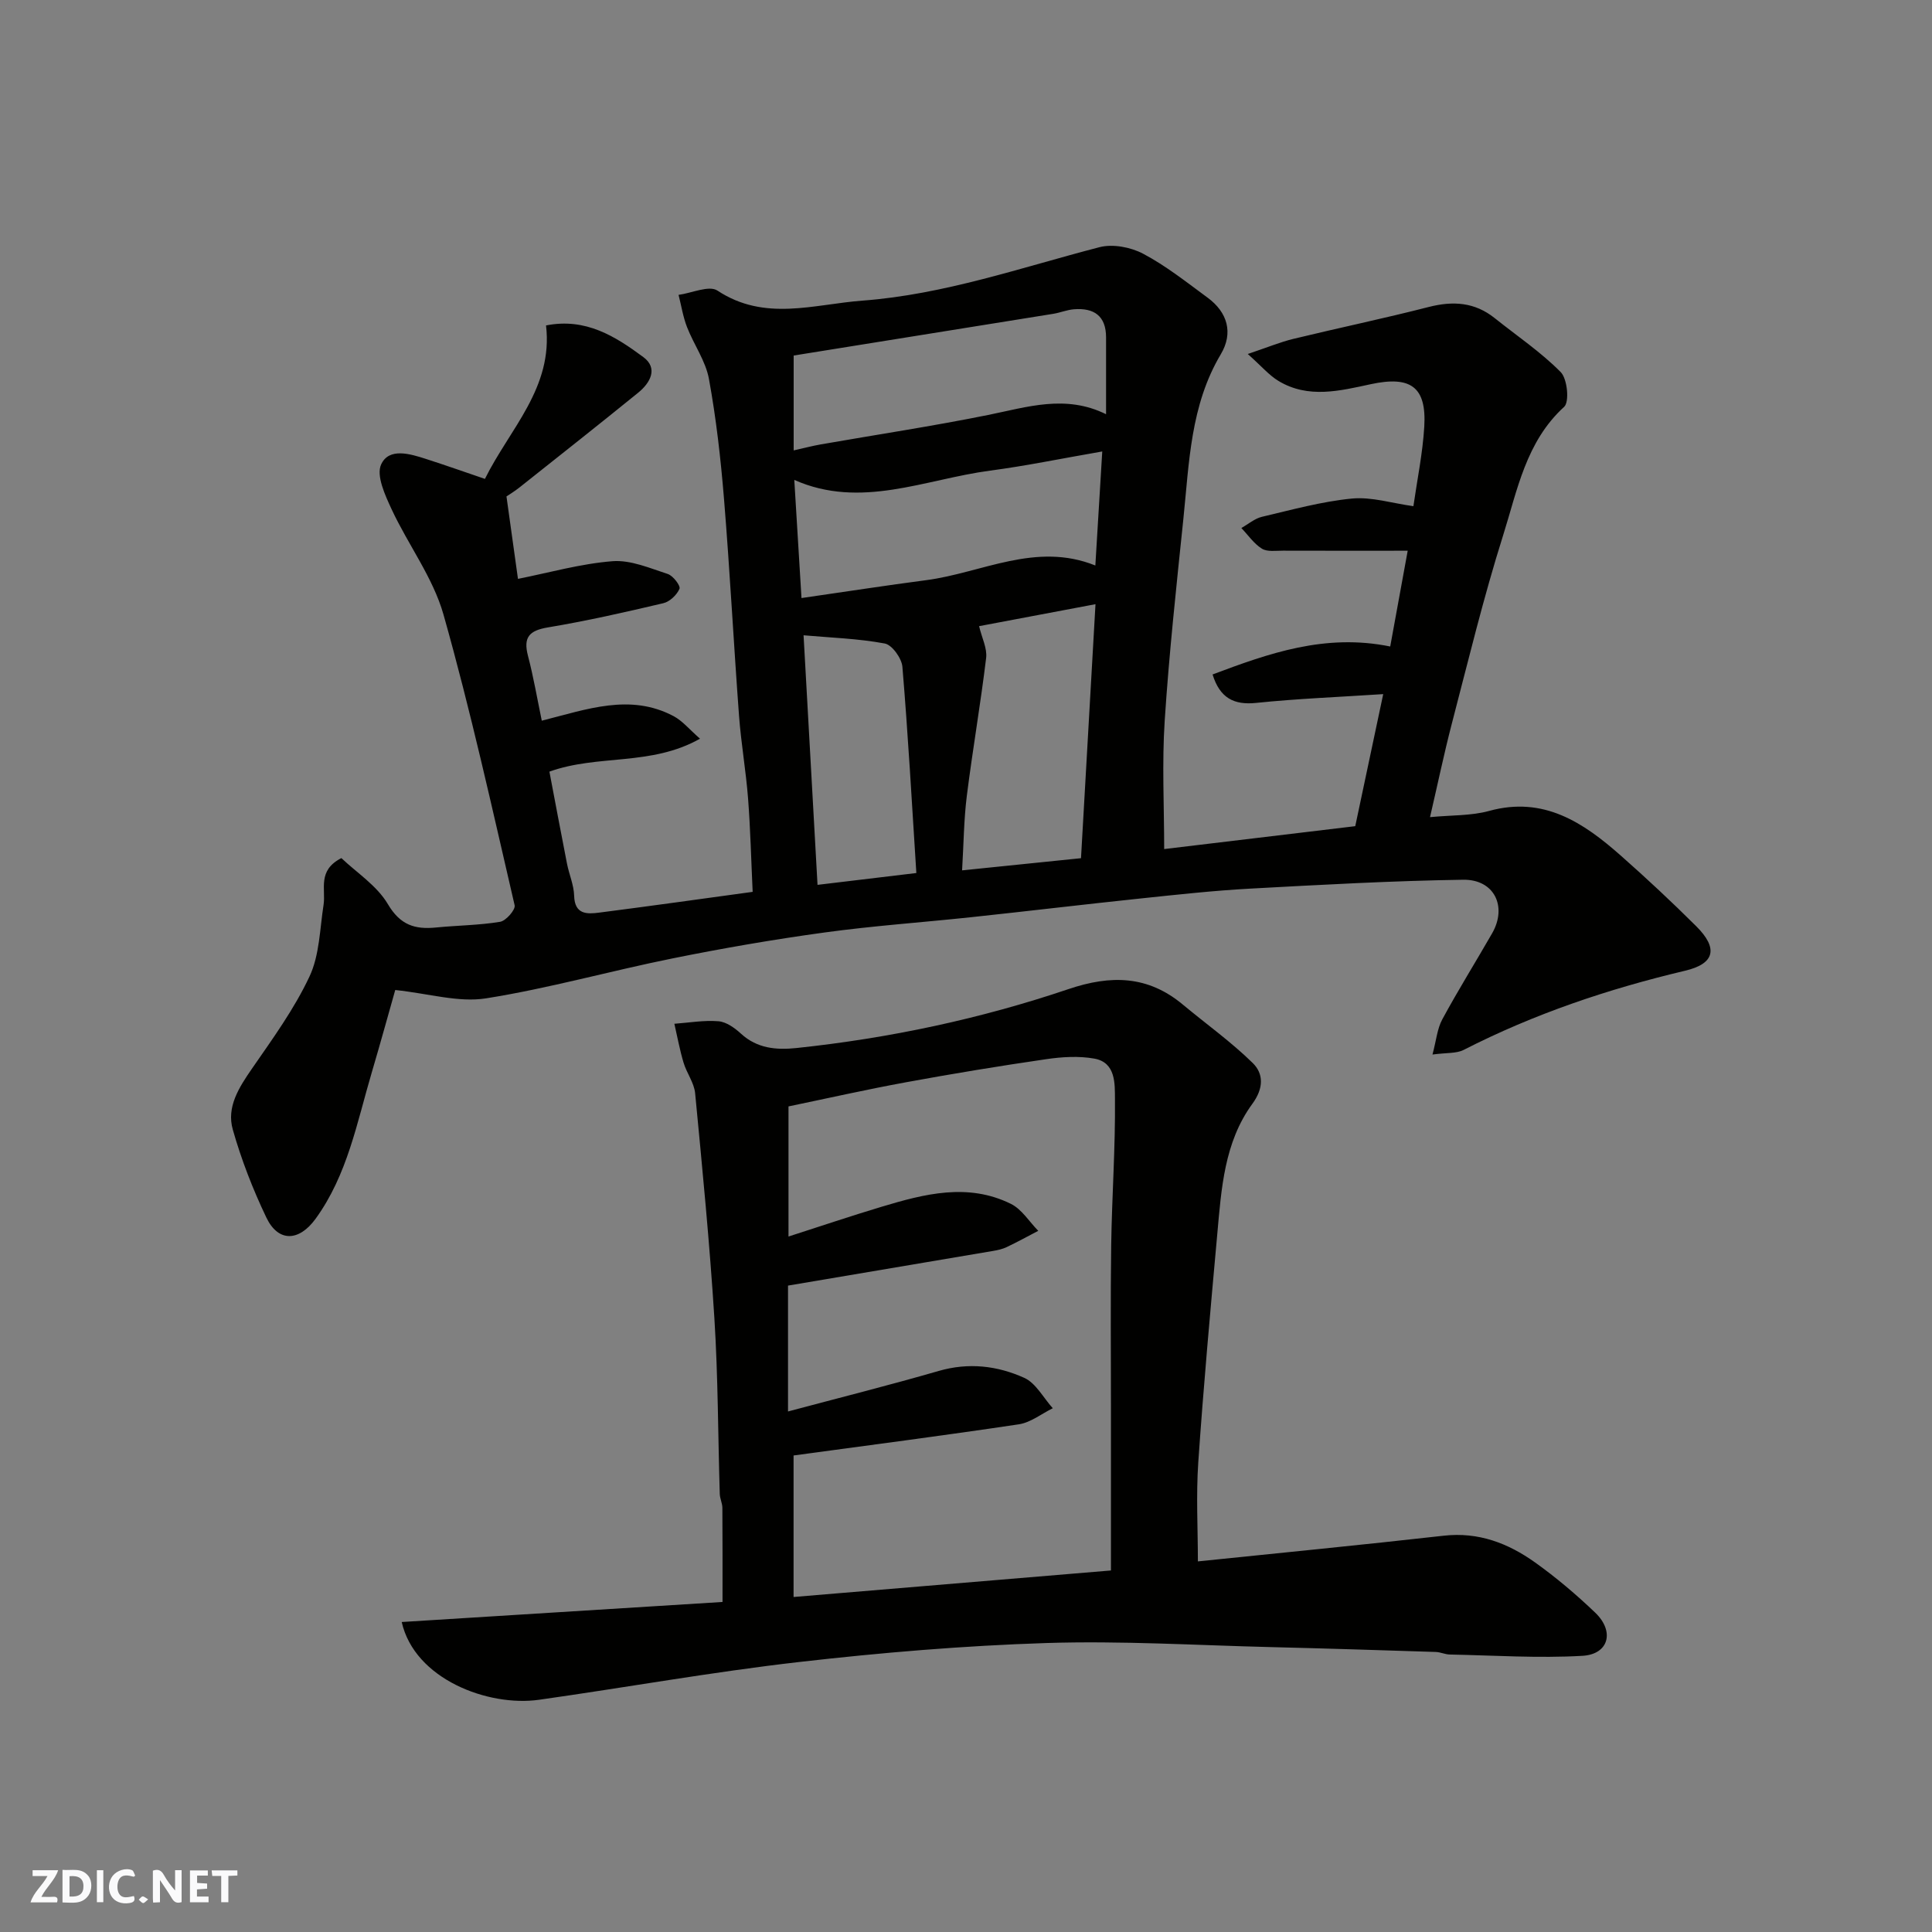
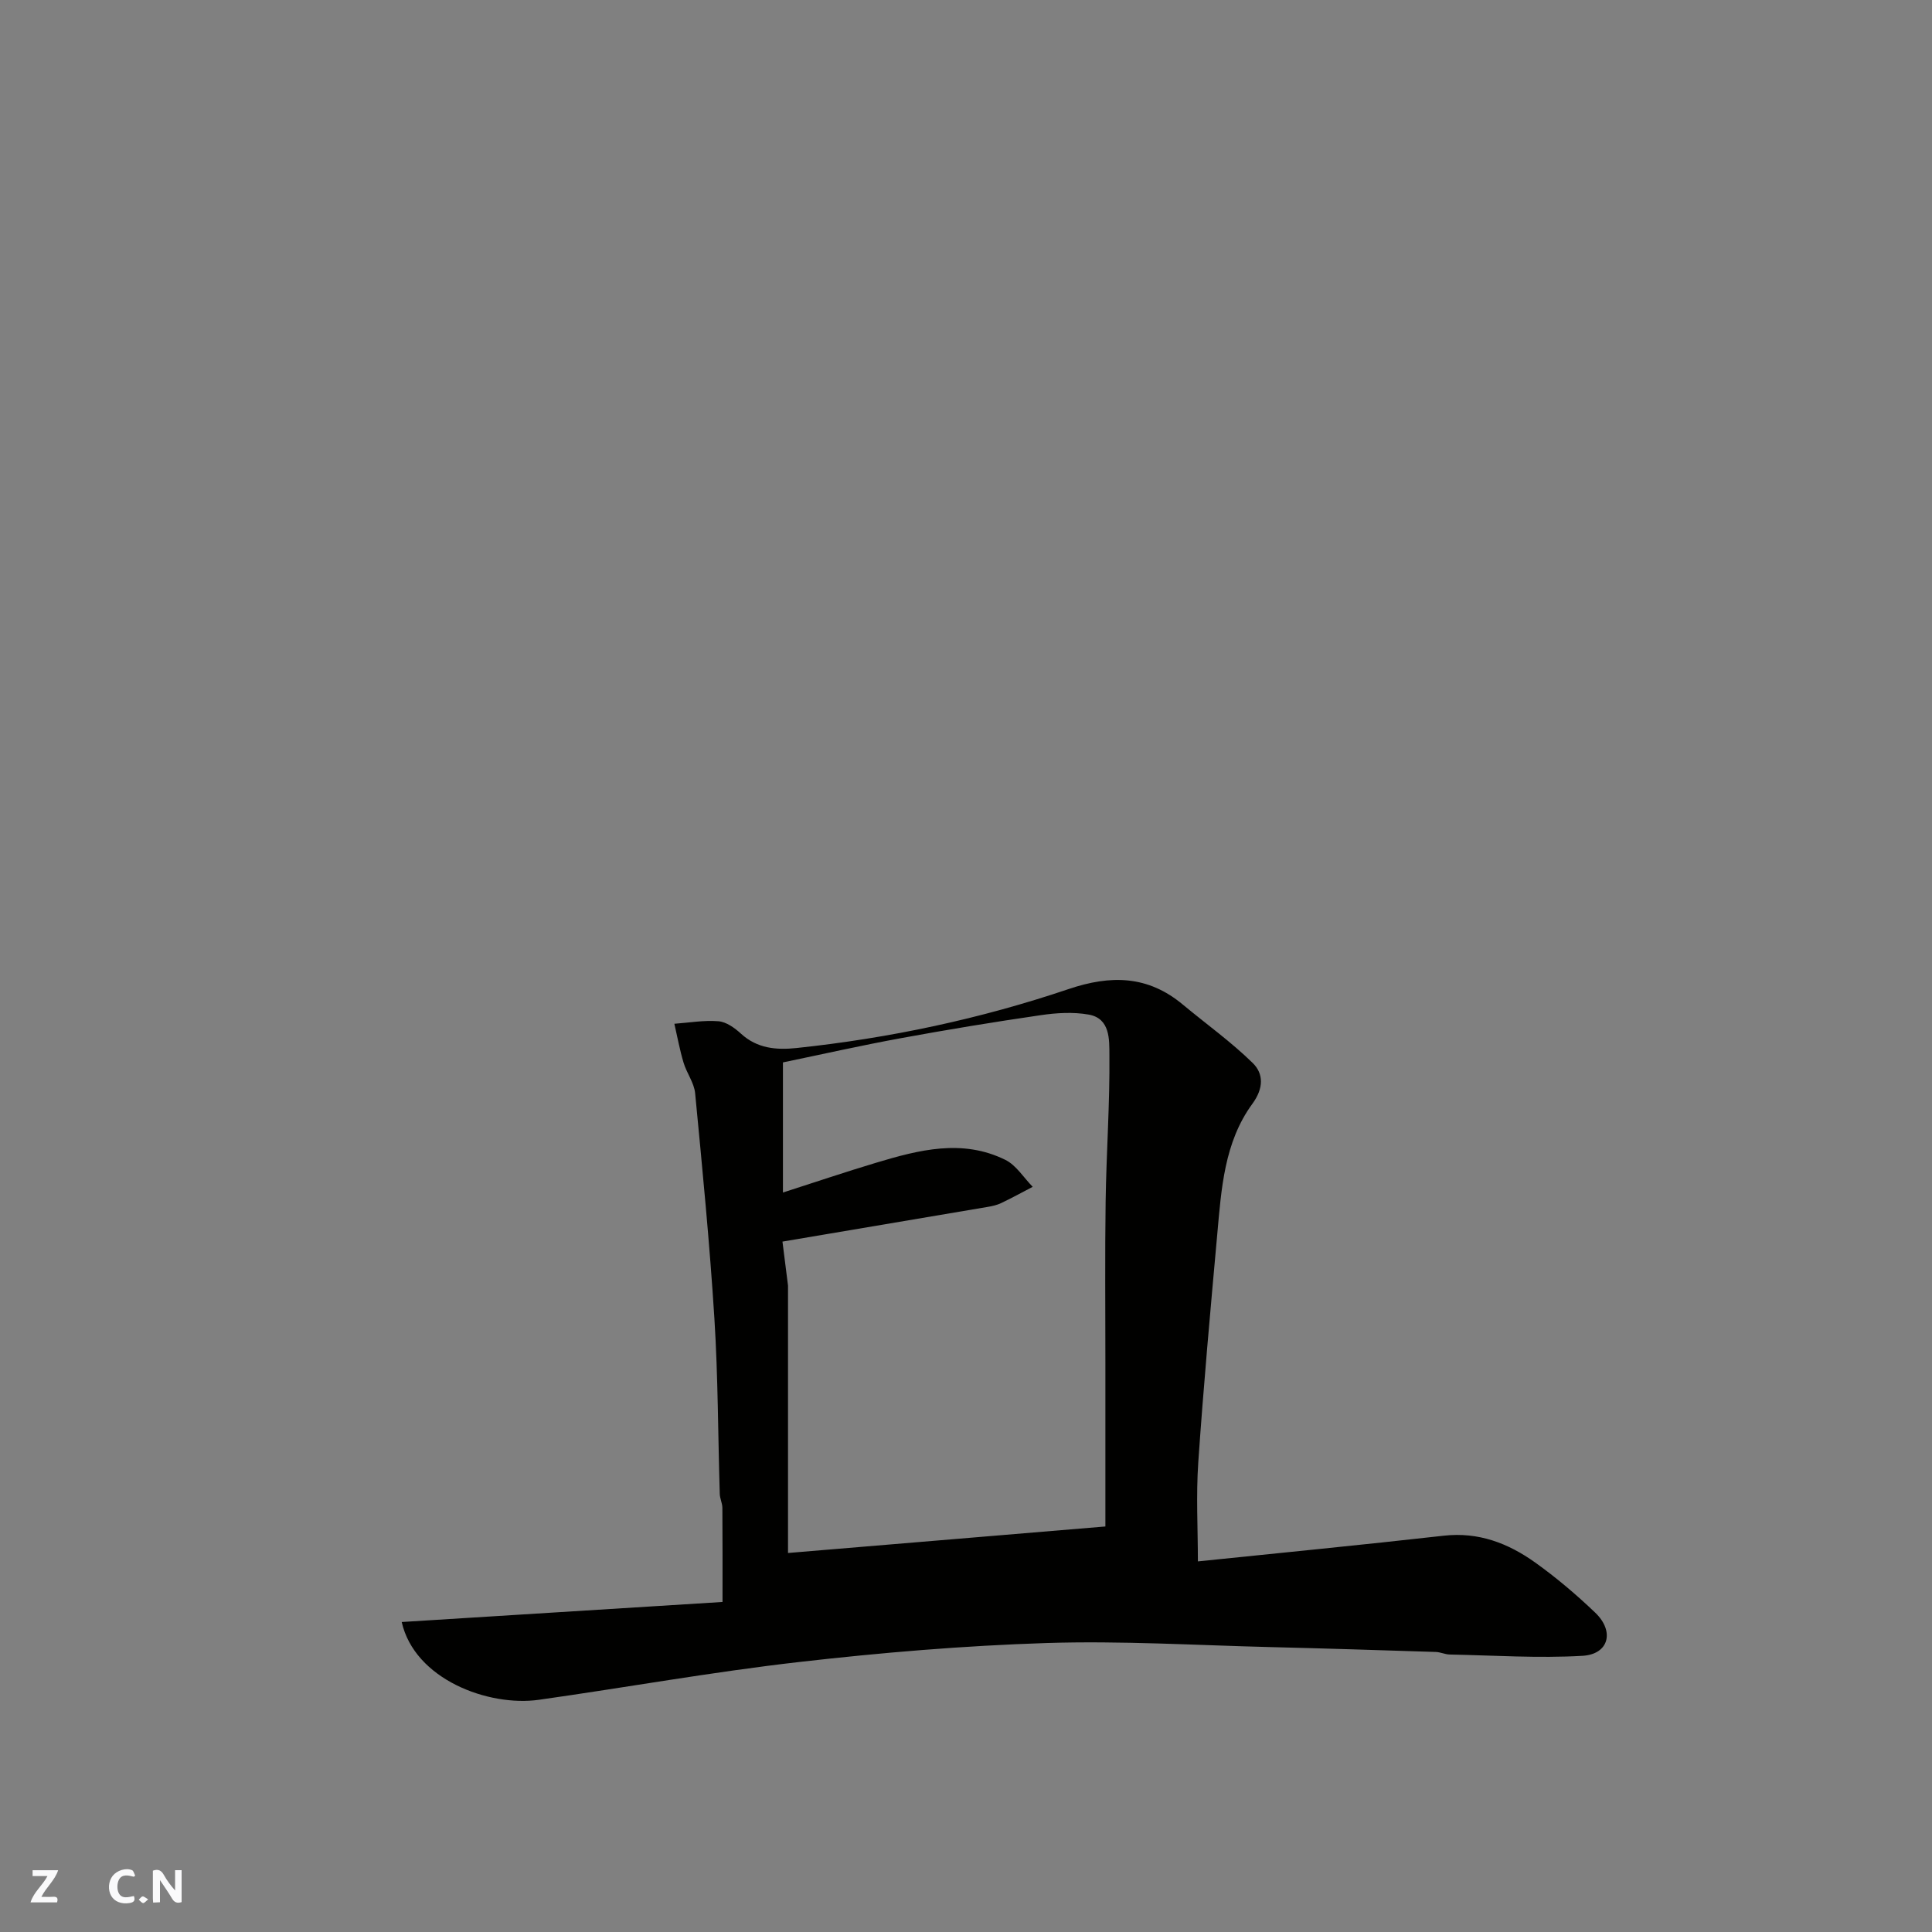
<svg xmlns="http://www.w3.org/2000/svg" enable-background="new 0 0 400 400" viewBox="0 0 400 400">
  <rect x="0" y="0" width="400" height="400" fill="#808080" stroke="none" />
  <g fill="#fafafb">
    <path d="m37.59 393.81c-.92.31-1.52.05-2-.78-.7-1.2-1.52-2.34-2.47-3.78v4.59c-.55.03-.95.05-1.41.07-.03-.37-.06-.64-.06-.91 0-1.91 0-3.81 0-5.7 1.13-.41 1.77-.03 2.29.91.62 1.11 1.38 2.14 2.31 3.19v-4.2h1.35v6.61z" />
-     <path d="m12.94 393.88v-6.75c1.9.19 3.93-.54 5.37 1.29.8 1.01.78 2.88.03 3.97-1.37 1.97-3.4 1.51-5.4 1.49m1.45-1.22c2.04.12 2.92-.58 2.89-2.21-.03-1.51-.98-2.19-2.89-2z" />
    <path d="m11.81 393.87h-5.49c.68-2.18 2.47-3.48 3.51-5.45h-3.08v-1.21h5.29c-.71 2.13-2.44 3.48-3.47 5.51.86 0 1.63.04 2.39-.01.79-.05 1.14.21.85 1.16" />
-     <path d="m39.33 393.86v-6.61h3.7v1.07h-2.22v1.52c.68.04 1.34.09 2.07.13v1.07c-.72.05-1.38.09-2.1.14v1.48h2.4v1.19h-3.85z" />
    <path d="m27.71 388.56c-1.15-.3-2.46-.61-3.1.64-.37.73-.41 1.93-.06 2.67.63 1.35 1.99.93 3.17.68.35.94-.01 1.32-.93 1.46-1.62.25-3.05-.27-3.76-1.48-.73-1.24-.6-3.03.31-4.17.88-1.11 2.71-1.7 4-1.16.32.13.44.74.65 1.12-.1.08-.19.16-.28.24" />
-     <path d="m49.15 387.24v1.07c-.59.02-1.17.05-1.87.08v5.44h-1.48v-5.44h-1.85c-.05-.4-.08-.73-.13-1.15z" />
-     <path d="m20.06 387.21h1.33v6.62h-1.33z" />
    <path d="m30.68 393.25c-.49.38-.8.79-1.05.76-.32-.05-.6-.45-.9-.7.26-.24.51-.64.8-.67.29-.04.62.3 1.15.61" />
  </g>
-   <path d="m296.07 169.18c4.44-.43 8.49-.26 12.21-1.28 11.34-3.13 19.55 2.41 27.32 9.27 5.33 4.71 10.55 9.58 15.59 14.6 4.57 4.55 3.88 7.75-2.32 9.21-15.91 3.77-31.27 8.94-45.85 16.4-1.5.76-3.49.55-6.44.95.79-2.94.98-5.36 2.04-7.3 3.26-6.03 6.9-11.85 10.31-17.8 3.17-5.53.46-11.18-5.99-11.09-14.71.22-29.41 1.04-44.11 1.84-7.55.41-15.08 1.24-22.6 2.03-11.74 1.23-23.46 2.64-35.2 3.89-10.12 1.08-20.3 1.78-30.38 3.17-10.51 1.44-20.98 3.25-31.37 5.35-12.92 2.6-25.67 6.22-38.67 8.28-5.7.9-11.84-1-18.78-1.73-1.4 4.93-3.06 10.98-4.84 17-3.09 10.43-5.05 21.29-11.67 30.39-3.42 4.69-7.71 4.88-10.18-.29-2.79-5.84-5.17-11.96-6.94-18.19-1.34-4.69 1.28-8.74 3.98-12.65 4.26-6.16 8.73-12.31 11.89-19.04 2.09-4.43 2.14-9.85 2.92-14.85.5-3.23-1.34-7.12 3.69-9.68 3.13 2.99 7.36 5.69 9.63 9.54 2.57 4.35 5.6 5.26 9.96 4.83 4.42-.44 8.9-.46 13.27-1.18 1.22-.2 3.22-2.51 3.01-3.42-4.67-20.12-9.11-40.32-14.73-60.19-2.17-7.66-7.32-14.45-10.74-21.8-1.35-2.91-3.23-6.98-2.17-9.28 1.62-3.54 5.98-2.21 9.32-1.13 4.01 1.29 7.97 2.69 12.17 4.12 5.11-10.35 14.17-18.85 12.65-31.77 8.23-1.64 14.38 2.29 20.13 6.54 3.15 2.32 1.45 5.36-1.07 7.4-8.14 6.61-16.37 13.1-24.58 19.62-1 .79-2.11 1.46-2.67 1.84.85 6.08 1.63 11.7 2.38 17.07 6.43-1.28 12.96-3.14 19.58-3.66 3.74-.29 7.71 1.44 11.44 2.65 1.1.36 2.68 2.45 2.42 3.06-.54 1.27-2.02 2.68-3.36 2.99-7.92 1.87-15.87 3.67-23.89 5.01-3.88.65-5.12 2.05-4.12 5.88 1.14 4.35 1.9 8.81 2.86 13.43 9.41-2.38 18.3-5.69 27.27-.95 1.86.98 3.3 2.77 5.49 4.68-10.18 5.74-21.09 3.18-31.18 6.82 1.2 6.31 2.39 12.69 3.64 19.05.44 2.23 1.42 4.42 1.48 6.65.11 3.89 2.64 3.82 5.17 3.49 10.52-1.35 21.03-2.83 31.79-4.3-.31-6.54-.46-12.94-.95-19.32-.44-5.72-1.44-11.4-1.87-17.11-1.11-14.96-1.89-29.95-3.11-44.9-.68-8.32-1.62-16.66-3.12-24.86-.68-3.73-3.13-7.11-4.54-10.74-.83-2.13-1.18-4.44-1.75-6.67 2.73-.37 6.31-2.03 8.04-.89 9.8 6.47 19.93 2.84 30.05 2.08 16.92-1.27 32.81-6.85 49.04-11.06 2.76-.72 6.48-.01 9.05 1.35 4.73 2.5 9 5.9 13.34 9.09 4.15 3.04 5.37 7.32 2.74 11.73-6.3 10.59-6.54 22.45-7.75 34.12-1.44 13.89-2.95 27.79-3.86 41.72-.58 8.84-.11 17.74-.11 26.6 12.84-1.54 26.14-3.13 39.56-4.74 1.91-9.03 3.76-17.73 5.79-27.34-9.28.61-17.83.94-26.32 1.82-4.56.47-7.49-.98-9.01-5.89 11.65-4.38 23.31-8.53 36.78-5.79 1.16-6.33 2.33-12.77 3.62-19.83-9.21 0-17.51.02-25.8-.01-1.48-.01-3.26.28-4.38-.41-1.67-1.03-2.86-2.82-4.26-4.28 1.41-.79 2.74-1.96 4.26-2.32 6.17-1.45 12.35-3.17 18.63-3.78 4.09-.39 8.34.98 12.73 1.58.78-5.47 1.92-10.94 2.25-16.46.5-8.28-2.85-10.57-11.07-8.8-6.37 1.37-12.95 3.06-19.13-.68-1.93-1.17-3.46-3-6.34-5.57 4.13-1.39 6.73-2.47 9.44-3.13 9.32-2.26 18.72-4.22 28.01-6.6 5.03-1.29 9.54-1.01 13.68 2.31 4.6 3.68 9.55 7.01 13.66 11.17 1.38 1.4 1.83 6.17.71 7.19-7.93 7.23-9.69 17.28-12.64 26.62-4.06 12.86-7.23 26.01-10.64 39.07-1.59 6.12-2.88 12.33-4.49 19.26zm-130.13-45.36c9.3-1.34 17.53-2.62 25.8-3.7 11.59-1.52 22.7-8 35.04-3.04.48-7.94.93-15.41 1.43-23.61-8.44 1.46-15.8 2.99-23.23 3.97-13.49 1.79-26.76 8.04-40.53 1.92.48 7.97.95 15.61 1.49 24.46zm63.06-38.06c0-5.59 0-10.75 0-15.9 0-4.46-2.5-6.15-6.63-5.83-1.44.11-2.84.7-4.29.94-17.97 2.9-35.95 5.78-53.76 8.64v19.64c2.14-.48 3.85-.93 5.6-1.24 11.55-2.02 23.14-3.77 34.63-6.09 8.1-1.63 16.05-4.31 24.45-.16zm-5.19 91.92c1-17.59 2-35.03 3-52.59-8.48 1.6-16.4 3.09-24.1 4.55.58 2.45 1.7 4.59 1.46 6.57-1.15 9.54-2.8 19.02-4 28.56-.62 4.95-.65 9.98-.98 15.43 8.48-.87 16.42-1.68 24.62-2.52zm-54.55 5.52c6.76-.81 13.25-1.58 20.46-2.45-.94-14.76-1.72-28.75-2.89-42.71-.15-1.76-2.14-4.53-3.65-4.81-5.52-1.03-11.19-1.2-16.81-1.7.96 16.99 1.91 34.01 2.89 51.67z" fill="#010100" />
-   <path d="m83.17 335.82c22.38-1.4 44.2-2.76 66.42-4.15 0-6.37.02-12.93-.03-19.49-.01-.96-.51-1.92-.54-2.88-.37-12.1-.35-24.22-1.11-36.3-.98-15.58-2.5-31.12-3.99-46.66-.21-2.17-1.76-4.18-2.4-6.34-.79-2.63-1.28-5.36-1.9-8.04 3.05-.22 6.12-.77 9.13-.52 1.63.13 3.37 1.39 4.66 2.57 3.37 3.09 7.35 3.41 11.52 2.97 19.21-2.03 38.04-6.03 56.3-12.2 8.76-2.96 16.41-2.83 23.64 3.19 4.84 4.03 10.01 7.72 14.49 12.11 2.27 2.22 2.29 5.23-.07 8.45-5.83 7.97-6.42 17.6-7.27 27.01-1.42 15.73-2.85 31.46-3.93 47.22-.47 6.87-.08 13.8-.08 20.51 16.52-1.71 33.73-3.38 50.91-5.32 7.18-.81 13.32 1.56 18.89 5.53 4.4 3.14 8.57 6.68 12.48 10.42 4.04 3.88 2.8 8.61-2.67 8.92-9.12.53-18.31-.09-27.47-.27-.97-.02-1.92-.5-2.89-.53-11.43-.37-22.87-.73-34.3-1.01-15.43-.38-30.89-1.33-46.3-.84-17.09.55-34.2 1.98-51.2 3.93-18.01 2.06-35.89 5.28-53.86 7.82-10.53 1.49-25.76-4.26-28.43-16.1zm79.98-69.65v26.06c10.47-2.8 20.89-5.41 31.2-8.39 6.18-1.79 12.14-1.09 17.71 1.43 2.42 1.09 3.96 4.14 5.91 6.29-2.34 1.15-4.58 2.96-7.04 3.33-15.49 2.32-31.03 4.33-46.63 6.45v29.3c21.65-1.81 43.04-3.6 65.71-5.49 0-11.71 0-22.79 0-33.87 0-11.16-.11-22.32.05-33.48.15-10.1.88-20.2.78-30.29-.03-3.04.22-7.55-4.29-8.34-3.21-.57-6.67-.36-9.93.12-9.69 1.41-19.35 3-28.98 4.77-8.25 1.51-16.43 3.36-24.39 5.01v26.94c6.63-2.13 12.93-4.26 19.3-6.17 8.85-2.66 17.85-4.99 26.75-.59 2.25 1.11 3.79 3.68 5.66 5.58-2.17 1.13-4.33 2.32-6.54 3.37-.86.41-1.84.63-2.8.79-14.12 2.4-28.24 4.77-42.47 7.18z" fill="#010100" />
+   <path d="m83.17 335.82c22.38-1.4 44.2-2.76 66.42-4.15 0-6.37.02-12.93-.03-19.49-.01-.96-.51-1.92-.54-2.88-.37-12.1-.35-24.22-1.11-36.3-.98-15.58-2.5-31.12-3.99-46.66-.21-2.17-1.76-4.18-2.4-6.34-.79-2.63-1.28-5.36-1.9-8.04 3.05-.22 6.12-.77 9.13-.52 1.63.13 3.37 1.39 4.66 2.57 3.37 3.09 7.35 3.41 11.52 2.97 19.21-2.03 38.04-6.03 56.3-12.2 8.76-2.96 16.41-2.83 23.64 3.19 4.84 4.03 10.01 7.72 14.49 12.11 2.27 2.22 2.29 5.23-.07 8.45-5.83 7.97-6.42 17.6-7.27 27.01-1.42 15.73-2.85 31.46-3.93 47.22-.47 6.87-.08 13.8-.08 20.51 16.52-1.71 33.73-3.38 50.91-5.32 7.18-.81 13.32 1.56 18.89 5.53 4.4 3.14 8.57 6.68 12.48 10.42 4.04 3.88 2.8 8.61-2.67 8.92-9.12.53-18.31-.09-27.47-.27-.97-.02-1.92-.5-2.89-.53-11.43-.37-22.87-.73-34.3-1.01-15.43-.38-30.89-1.33-46.3-.84-17.09.55-34.2 1.98-51.2 3.93-18.01 2.06-35.89 5.28-53.86 7.82-10.53 1.49-25.76-4.26-28.43-16.1zm79.98-69.65v26.06v29.3c21.65-1.81 43.04-3.6 65.71-5.49 0-11.71 0-22.79 0-33.87 0-11.16-.11-22.32.05-33.48.15-10.1.88-20.2.78-30.29-.03-3.04.22-7.55-4.29-8.34-3.21-.57-6.67-.36-9.93.12-9.69 1.41-19.35 3-28.98 4.77-8.25 1.51-16.43 3.36-24.39 5.01v26.94c6.63-2.13 12.93-4.26 19.3-6.17 8.85-2.66 17.85-4.99 26.75-.59 2.25 1.11 3.79 3.68 5.66 5.58-2.17 1.13-4.33 2.32-6.54 3.37-.86.41-1.84.63-2.8.79-14.12 2.4-28.24 4.77-42.47 7.18z" fill="#010100" />
</svg>